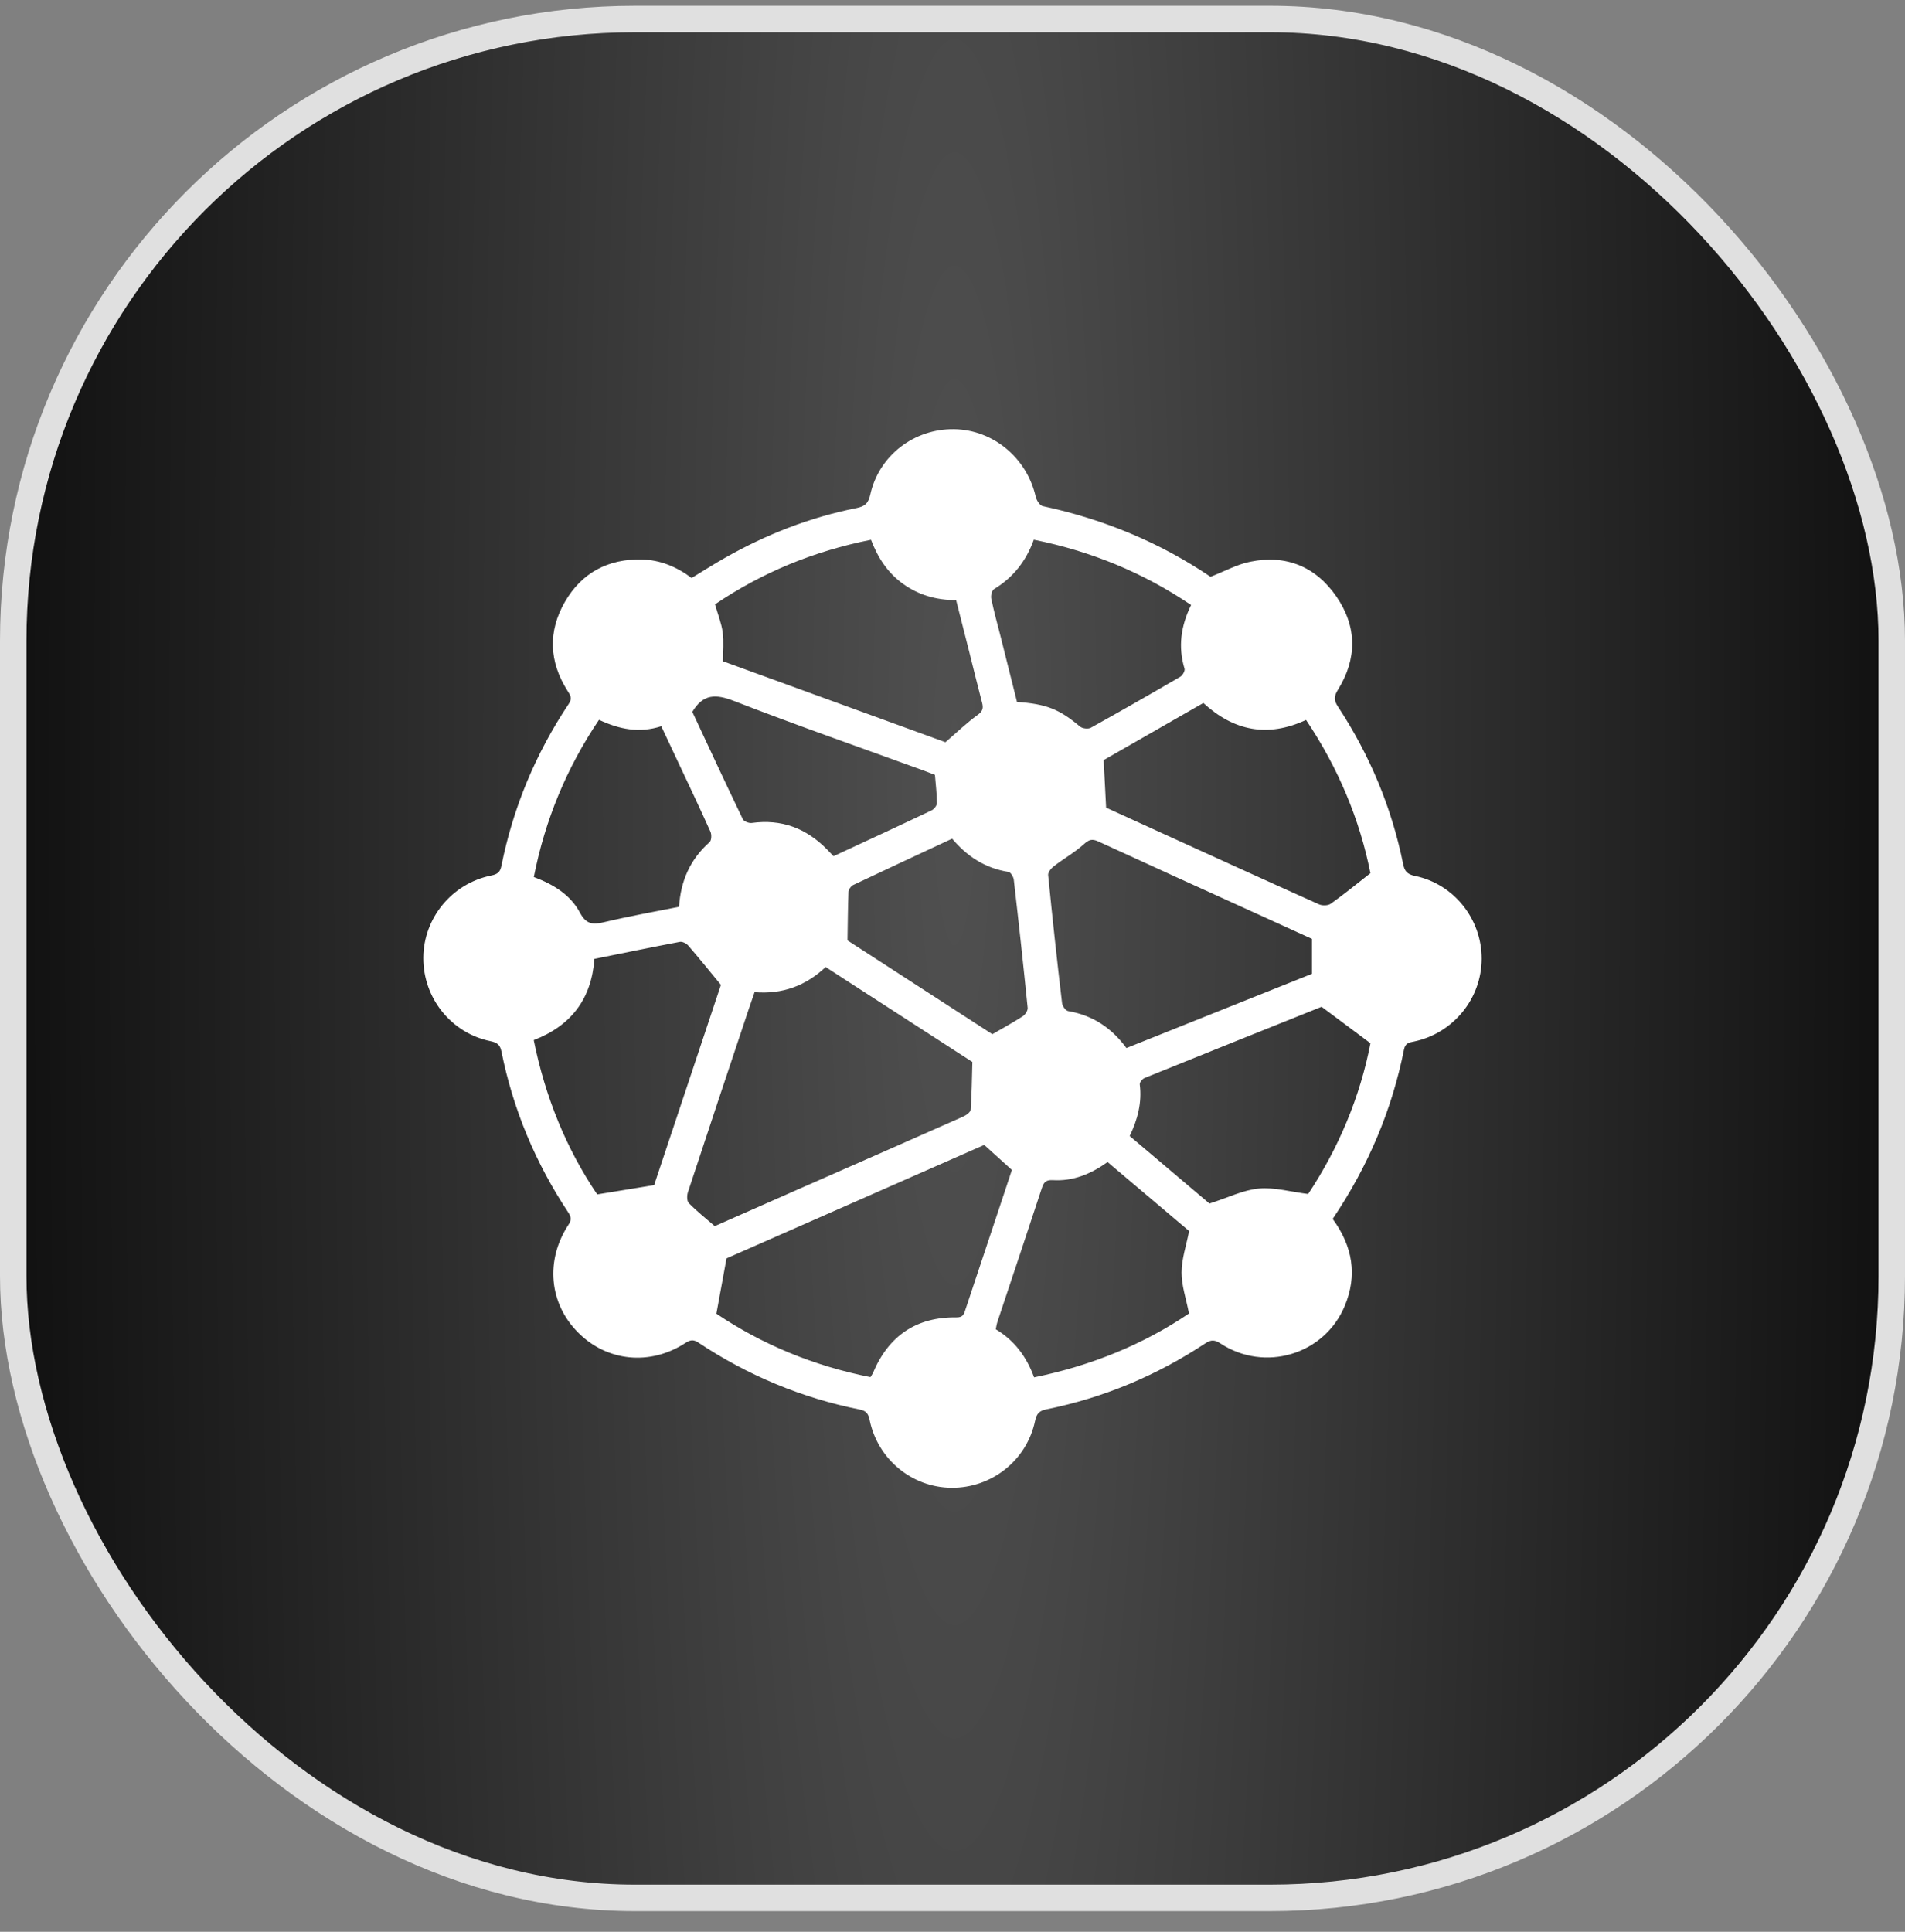
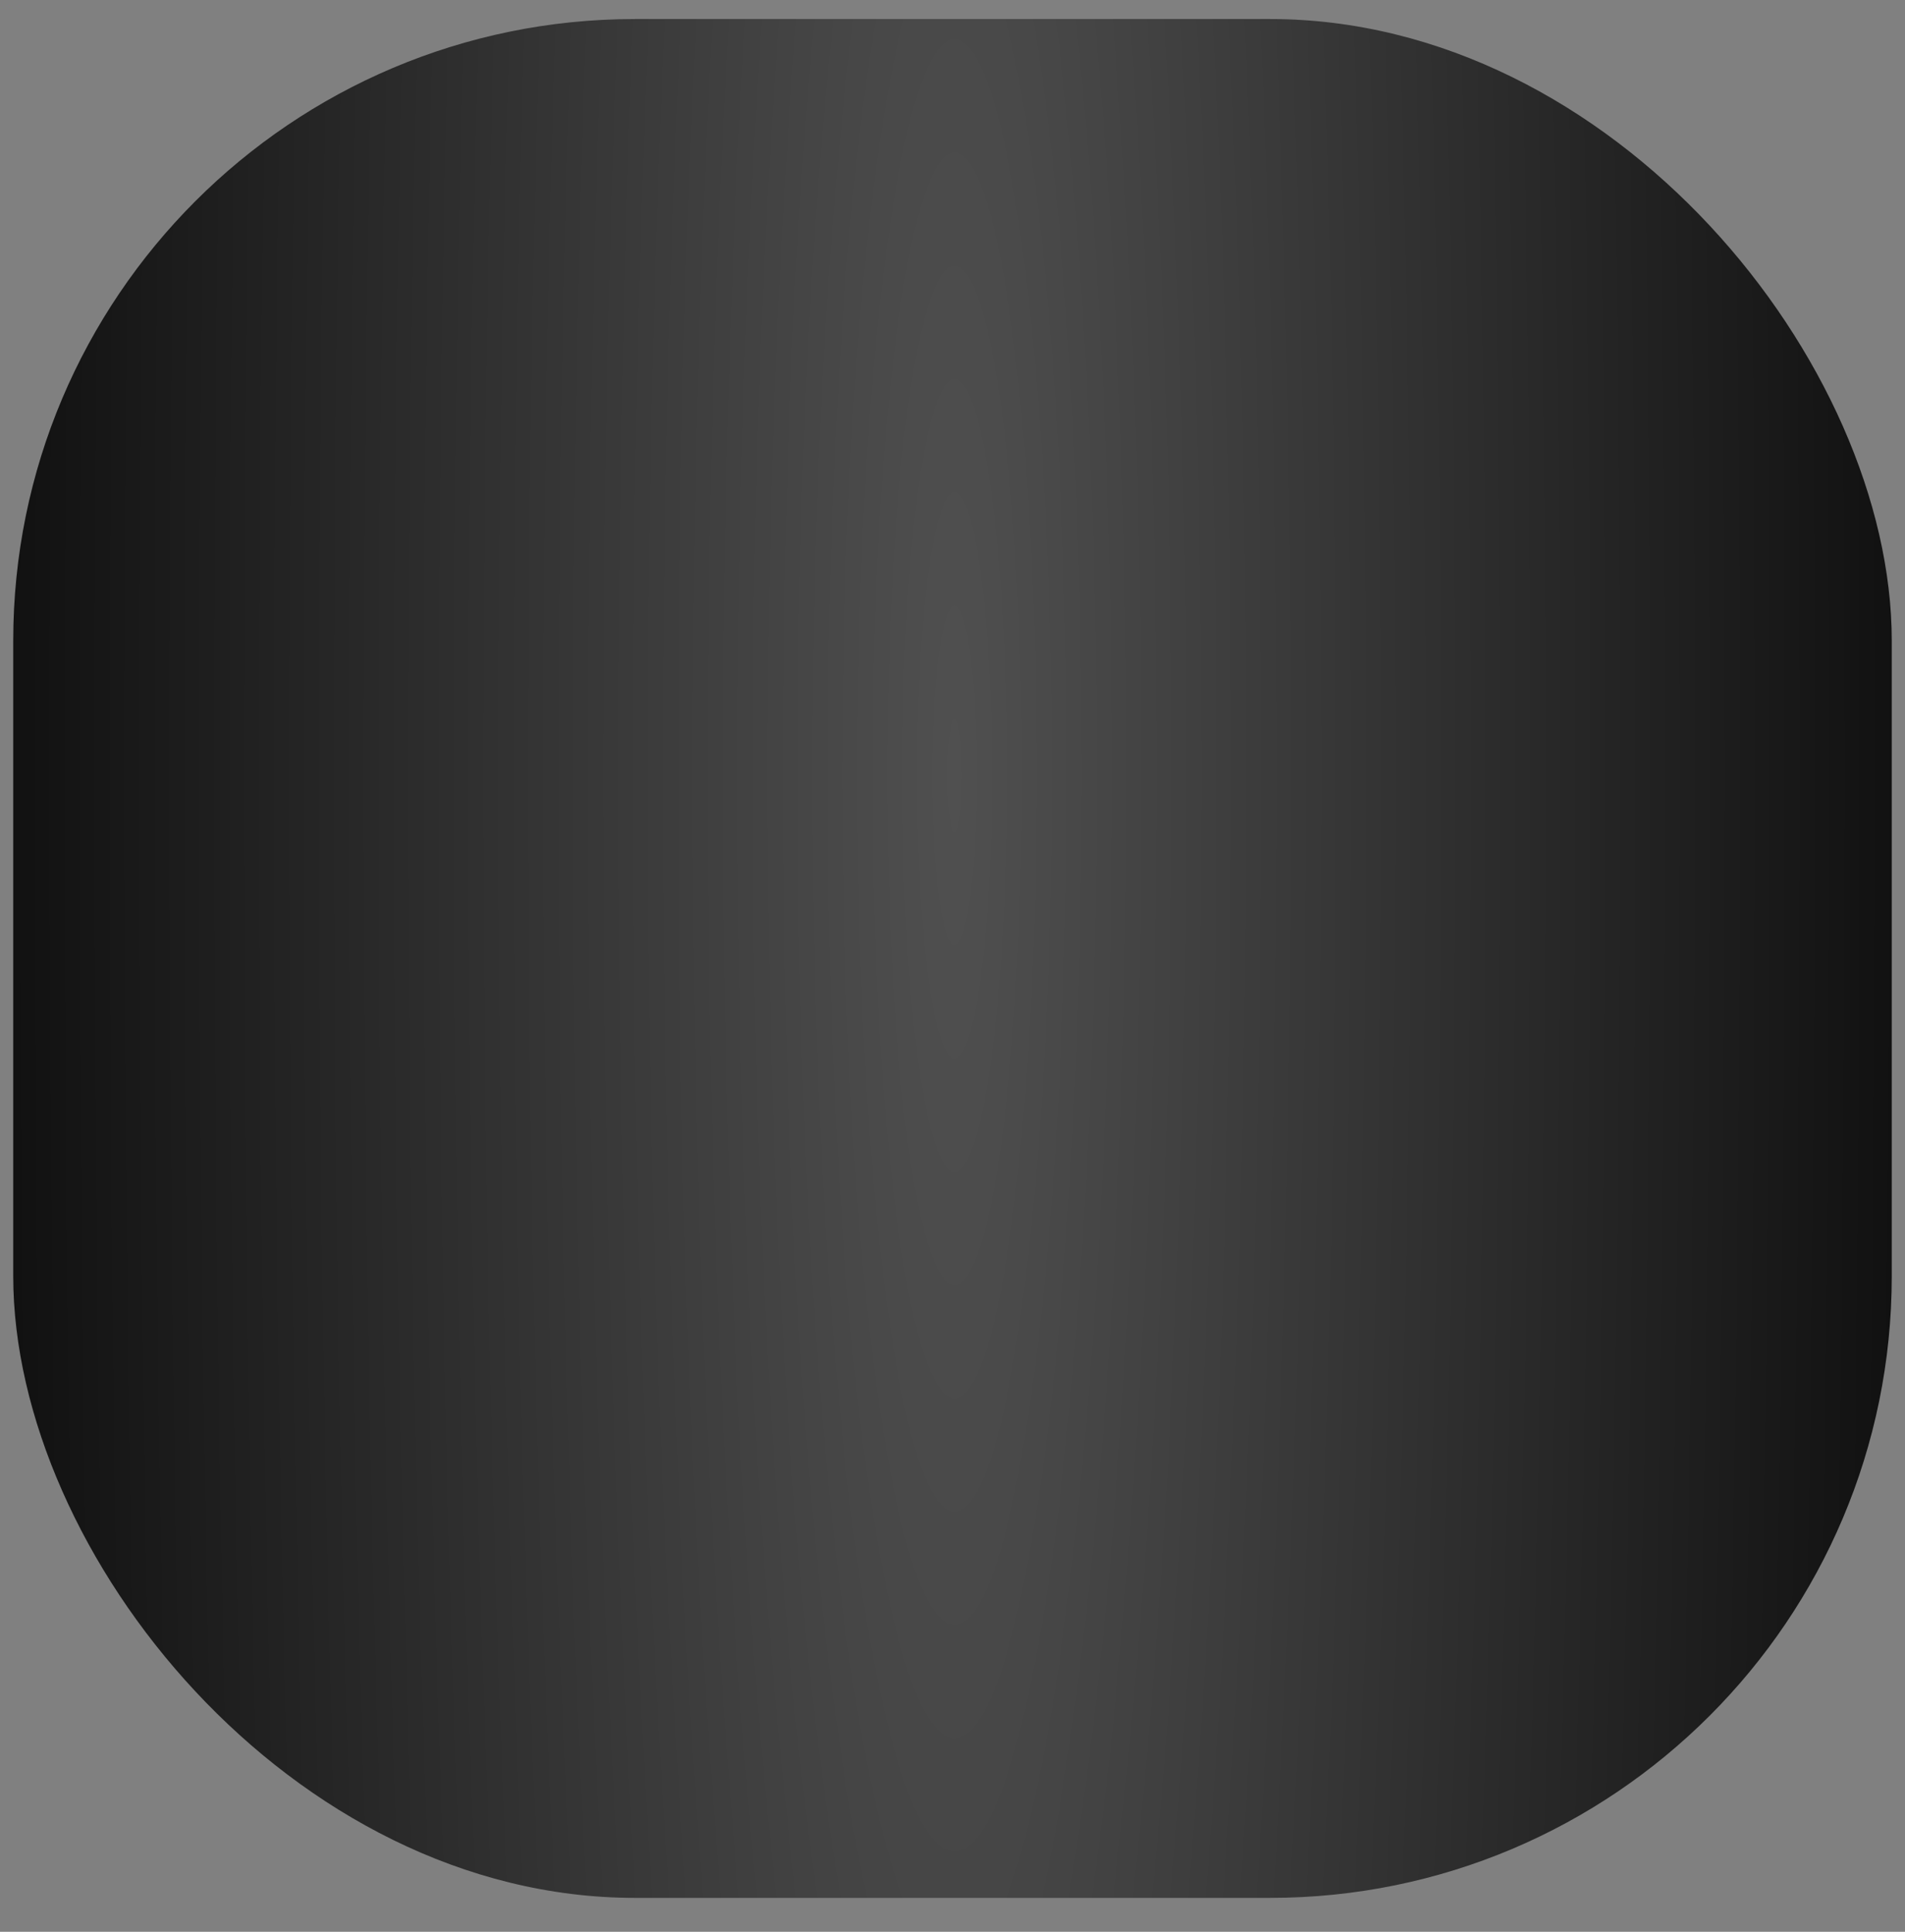
<svg xmlns="http://www.w3.org/2000/svg" width="72" height="73" viewBox="0 0 72 73" fill="none">
  <rect x="0" y="0" width="72" height="73" fill="#808080" stroke="none" />
  <rect x="0.5" y="0.719" width="71" height="71" rx="23.5" fill="url(#paint0_radial_524_3902)" />
-   <rect x="0.5" y="0.719" width="71" height="71" rx="23.5" stroke="#E0E0E0" />
  <g clip-path="url(#clip0_524_3902)">
-     <path d="M50.366 46.058C51.127 47.097 51.31 48.194 50.822 49.358C50.048 51.195 47.802 51.866 46.125 50.767C45.912 50.627 45.772 50.622 45.561 50.76C43.716 51.981 41.711 52.822 39.54 53.26C39.285 53.313 39.179 53.418 39.122 53.691C38.809 55.188 37.474 56.237 35.955 56.222C34.462 56.207 33.165 55.138 32.865 53.646C32.815 53.403 32.717 53.31 32.492 53.265C30.294 52.825 28.263 51.976 26.398 50.737C26.207 50.609 26.087 50.632 25.902 50.752C24.567 51.621 22.935 51.453 21.843 50.349C20.754 49.25 20.604 47.63 21.483 46.286C21.601 46.108 21.593 45.996 21.483 45.825C20.243 43.958 19.392 41.928 18.951 39.73C18.901 39.482 18.789 39.397 18.538 39.344C17.044 39.037 15.99 37.707 16 36.188C16.01 34.693 17.076 33.389 18.561 33.086C18.794 33.039 18.901 32.964 18.949 32.726C19.392 30.515 20.246 28.47 21.498 26.595C21.64 26.383 21.553 26.267 21.448 26.102C20.754 25.006 20.704 23.867 21.35 22.745C21.986 21.641 22.99 21.11 24.267 21.143C24.956 21.161 25.574 21.416 26.14 21.841C26.565 21.584 26.981 21.316 27.412 21.073C28.964 20.194 30.607 19.551 32.359 19.201C32.665 19.14 32.817 19.04 32.892 18.69C33.218 17.213 34.552 16.197 36.06 16.219C37.534 16.239 38.811 17.303 39.144 18.767C39.174 18.903 39.3 19.1 39.41 19.125C41.721 19.619 43.861 20.512 45.752 21.796C46.29 21.586 46.756 21.326 47.257 21.226C48.616 20.95 49.738 21.416 50.516 22.552C51.295 23.691 51.295 24.898 50.564 26.072C50.409 26.32 50.416 26.47 50.569 26.703C51.768 28.528 52.599 30.51 53.033 32.653C53.085 32.916 53.185 33.041 53.481 33.101C54.956 33.407 56.005 34.733 56 36.235C55.995 37.732 54.933 39.039 53.456 39.355C53.263 39.395 53.115 39.41 53.065 39.66C52.605 41.965 51.701 44.088 50.369 46.061L50.366 46.058ZM28.518 37.495C28.438 37.73 28.368 37.933 28.298 38.135C27.529 40.438 26.761 42.741 26.002 45.047C25.959 45.172 25.957 45.385 26.035 45.465C26.323 45.76 26.648 46.018 27.014 46.334C27.933 45.928 28.959 45.475 29.988 45.022C32.124 44.083 34.262 43.145 36.395 42.198C36.513 42.146 36.678 42.033 36.686 41.935C36.728 41.357 36.733 40.774 36.751 40.13C34.956 38.969 33.085 37.76 31.205 36.543C30.454 37.252 29.572 37.58 28.516 37.492L28.518 37.495ZM32.9 52.039C32.94 51.974 32.972 51.931 32.993 51.883C33.581 50.484 34.627 49.763 36.152 49.783C36.4 49.786 36.435 49.656 36.49 49.485C37.001 47.946 37.514 46.406 38.028 44.867C38.105 44.629 38.185 44.394 38.245 44.211C37.87 43.873 37.544 43.578 37.199 43.265C33.922 44.706 30.627 46.158 27.459 47.553C27.319 48.309 27.204 48.945 27.076 49.643C28.804 50.807 30.767 51.621 32.902 52.041L32.9 52.039ZM42.572 39.605C44.916 38.666 47.252 37.732 49.585 36.799V35.479C48.941 35.187 48.261 34.876 47.58 34.566C45.554 33.645 43.526 32.726 41.505 31.795C41.27 31.687 41.152 31.732 40.962 31.905C40.617 32.215 40.206 32.445 39.835 32.731C39.733 32.808 39.605 32.959 39.615 33.064C39.775 34.681 39.95 36.293 40.141 37.908C40.153 38.02 40.279 38.193 40.374 38.208C41.297 38.366 42.014 38.841 42.574 39.605H42.572ZM35.734 28.047C36.177 27.664 36.543 27.311 36.951 27.016C37.146 26.876 37.171 26.758 37.119 26.558C36.956 25.934 36.801 25.308 36.646 24.685C36.475 24.014 36.307 23.343 36.137 22.678C35.374 22.678 34.715 22.482 34.129 22.062C33.546 21.644 33.173 21.066 32.92 20.397C30.749 20.828 28.789 21.641 27.024 22.838C27.134 23.221 27.267 23.551 27.314 23.892C27.362 24.245 27.324 24.608 27.324 24.988C30.156 26.02 32.975 27.046 35.737 28.05L35.734 28.047ZM51.796 33.001C51.395 30.979 50.581 29.018 49.362 27.206C47.913 27.879 46.63 27.624 45.481 26.565C44.197 27.301 42.92 28.032 41.713 28.723C41.746 29.344 41.773 29.9 41.806 30.52C42.379 30.783 43.023 31.076 43.666 31.369C45.727 32.308 47.787 33.249 49.853 34.175C49.976 34.23 50.191 34.225 50.294 34.153C50.779 33.81 51.24 33.432 51.793 32.999L51.796 33.001ZM45.714 45.48C46.413 45.257 46.984 44.969 47.574 44.914C48.163 44.859 48.776 45.037 49.442 45.12C50.587 43.397 51.41 41.44 51.796 39.422C51.155 38.944 50.581 38.516 49.95 38.045C47.79 38.911 45.524 39.818 43.263 40.734C43.178 40.769 43.07 40.901 43.078 40.977C43.165 41.667 42.998 42.306 42.697 42.929C43.746 43.818 44.78 44.694 45.714 45.483V45.48ZM20.173 39.304C20.609 41.472 21.418 43.435 22.572 45.135C23.318 45.012 23.982 44.904 24.723 44.784C25.556 42.281 26.425 39.68 27.247 37.217C26.793 36.666 26.41 36.19 26.012 35.732C25.942 35.652 25.792 35.575 25.697 35.592C24.62 35.795 23.546 36.018 22.467 36.235C22.354 37.747 21.593 38.756 20.173 39.304ZM41.861 43.913C41.215 44.374 40.549 44.641 39.795 44.596C39.54 44.581 39.45 44.669 39.377 44.897C38.826 46.579 38.261 48.259 37.702 49.938C37.67 50.033 37.655 50.136 37.635 50.231C38.356 50.664 38.804 51.283 39.084 52.049C41.248 51.608 43.213 50.804 44.938 49.636C44.83 49.075 44.655 48.579 44.658 48.083C44.66 47.575 44.835 47.07 44.943 46.519C43.952 45.68 42.917 44.807 41.861 43.913ZM39.074 20.392C38.779 21.213 38.288 21.826 37.569 22.262C37.489 22.312 37.442 22.507 37.464 22.617C37.564 23.103 37.697 23.581 37.82 24.062C38.028 24.888 38.235 25.714 38.438 26.525C39.567 26.605 40.043 26.805 40.824 27.459C40.912 27.532 41.125 27.556 41.222 27.504C42.359 26.873 43.488 26.227 44.612 25.571C44.698 25.521 44.793 25.351 44.77 25.271C44.52 24.442 44.63 23.654 45.018 22.863C43.213 21.641 41.25 20.833 39.077 20.395L39.074 20.392ZM20.173 33.141C20.924 33.422 21.56 33.815 21.921 34.491C22.146 34.914 22.387 34.954 22.807 34.854C23.754 34.628 24.713 34.458 25.664 34.268C25.729 33.272 26.095 32.465 26.818 31.825C26.893 31.759 26.901 31.537 26.851 31.427C26.45 30.533 26.03 29.652 25.614 28.766C25.411 28.332 25.206 27.899 24.993 27.444C24.162 27.714 23.401 27.559 22.64 27.201C21.418 29.013 20.604 30.974 20.176 33.141H20.173ZM37.504 39.082C37.922 38.839 38.298 38.636 38.656 38.403C38.751 38.343 38.851 38.185 38.841 38.085C38.679 36.468 38.503 34.854 38.316 33.239C38.303 33.131 38.198 32.961 38.118 32.949C37.239 32.811 36.548 32.363 35.987 31.692C34.72 32.283 33.481 32.858 32.246 33.444C32.164 33.484 32.074 33.612 32.069 33.702C32.044 34.283 32.044 34.864 32.031 35.537C33.794 36.678 35.664 37.888 37.507 39.082H37.504ZM35.336 29.281C35.216 29.234 35.066 29.176 34.916 29.121C32.522 28.25 30.113 27.411 27.74 26.488C27.051 26.22 26.575 26.217 26.167 26.901C26.793 28.242 27.424 29.604 28.075 30.956C28.115 31.041 28.305 31.114 28.413 31.099C29.537 30.943 30.474 31.299 31.258 32.1C31.34 32.185 31.42 32.27 31.503 32.355C32.755 31.774 33.984 31.206 35.206 30.625C35.301 30.581 35.411 30.443 35.411 30.348C35.411 30.002 35.366 29.657 35.336 29.281Z" fill="white" />
-   </g>
+     </g>
  <defs>
    <radialGradient id="paint0_radial_524_3902" cx="0" cy="0" r="1" gradientUnits="userSpaceOnUse" gradientTransform="translate(36.096 29.667) rotate(0.157) scale(35.904 255.296)">
      <stop stop-color="#505050" />
      <stop offset="1" stop-color="#111111" />
    </radialGradient>
    <clipPath id="clip0_524_3902">
      <rect width="40" height="40" fill="white" transform="translate(16 16.219)" />
    </clipPath>
  </defs>
</svg>